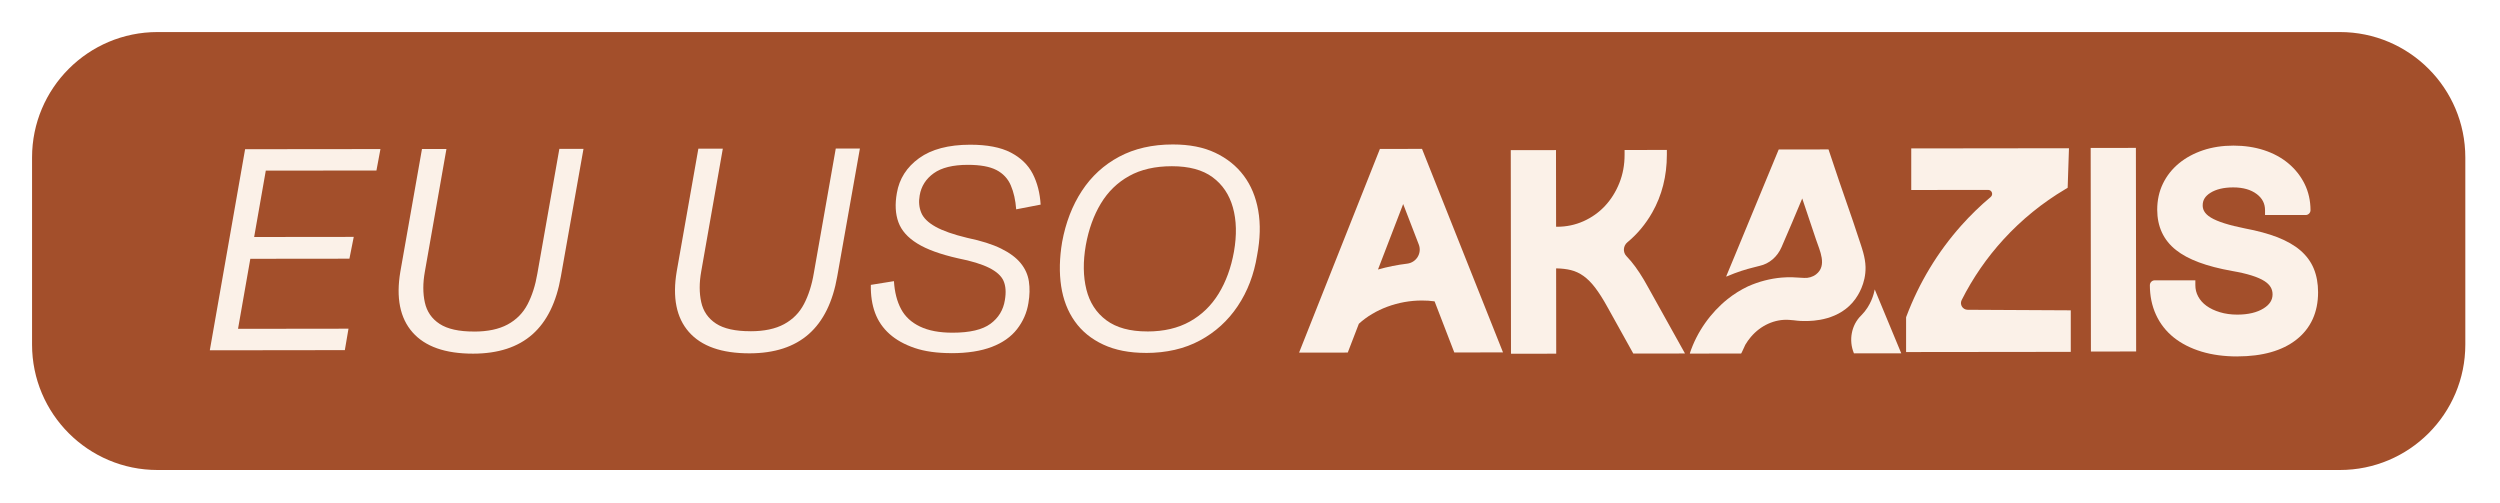
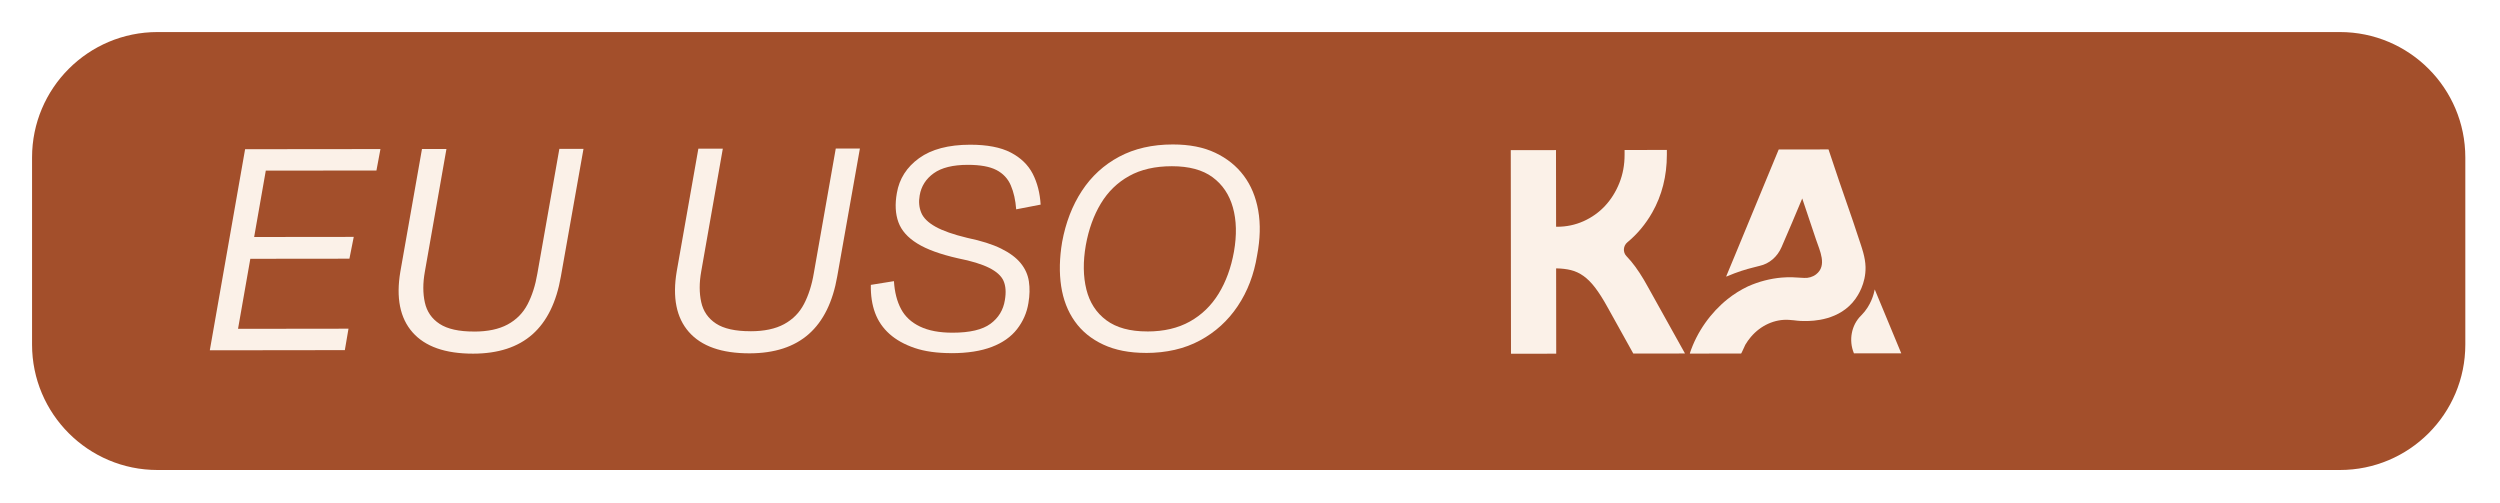
<svg xmlns="http://www.w3.org/2000/svg" width="780" height="157" viewBox="0 0 780 157" fill="none">
  <g filter="url(#filter0_d_1_29)">
    <path d="M723.04 3H42.14C20.524 3 3 20.524 3 42.14V100.5C3 122.116 20.524 139.64 42.14 139.64H723.04C744.656 139.64 762.18 122.116 762.18 100.5V42.14C762.18 20.524 744.656 3 723.04 3Z" fill="#A34F2B" />
    <path d="M66.09 102.29H58.46L69.47 39.56H77.1L66.09 102.29ZM62.42 95.6L101.73 95.55L100.59 102.24L61.28 102.29L62.42 95.6ZM65.95 73.75L67.3 66.95L103.37 66.91L102.02 73.71L65.95 73.75ZM72.81 39.55L111.7 39.51L110.45 46.2L71.56 46.24L72.81 39.55Z" fill="#FBF1E8" />
    <path d="M140.93 96.45C145.18 96.45 148.66 95.71 151.38 94.24C154.1 92.77 156.17 90.68 157.59 87.96C159.01 85.24 160.04 82.03 160.66 78.34L167.52 39.44H175.05L167.99 79.27C166.6 87.29 163.65 93.3 159.13 97.31C154.6 101.32 148.44 103.33 140.63 103.34C131.92 103.35 125.61 101.13 121.7 96.67C117.79 92.22 116.53 85.91 117.91 77.75L124.66 39.48H132.29L125.54 77.85C124.92 81.34 124.92 84.51 125.55 87.36C126.18 90.22 127.71 92.45 130.16 94.05C132.6 95.65 136.19 96.45 140.93 96.44V96.45Z" fill="#FBF1E8" />
    <path d="M227.18 96.35C231.43 96.35 234.92 95.61 237.63 94.14C240.35 92.67 242.42 90.58 243.84 87.86C245.26 85.14 246.29 81.93 246.91 78.24L253.76 39.34H261.29L254.23 79.17C252.84 87.19 249.89 93.2 245.36 97.21C240.83 101.22 234.67 103.23 226.86 103.24C218.15 103.25 211.84 101.03 207.93 96.57C204.02 92.12 202.76 85.81 204.14 77.65L210.89 39.38H218.52L211.77 77.75C211.15 81.24 211.15 84.41 211.78 87.26C212.41 90.12 213.95 92.35 216.39 93.95C218.83 95.55 222.42 96.35 227.16 96.34L227.18 96.35Z" fill="#FBF1E8" />
    <path d="M289.92 103.18C285.39 103.18 281.54 102.65 278.37 101.57C275.2 100.49 272.58 99.03 270.52 97.19C268.46 95.35 266.96 93.15 266.02 90.61C265.08 88.07 264.64 85.16 264.7 81.88L271.91 80.72C272.12 84.14 272.86 87.03 274.12 89.4C275.38 91.77 277.35 93.6 280.03 94.88C282.71 96.17 286.11 96.81 290.22 96.8C295.59 96.8 299.52 95.87 302.03 94.02C304.54 92.17 306.03 89.71 306.52 86.64C306.94 84.2 306.79 82.2 306.1 80.63C305.4 79.06 303.9 77.71 301.6 76.56C299.3 75.41 296.06 74.42 291.87 73.59C286.36 72.34 282.13 70.8 279.16 68.95C276.19 67.11 274.24 64.9 273.3 62.32C272.36 59.74 272.2 56.71 272.82 53.23C273.58 48.77 275.9 45.14 279.76 42.35C283.62 39.56 288.94 38.16 295.7 38.15C301 38.15 305.21 38.96 308.35 40.59C311.49 42.22 313.77 44.44 315.21 47.22C316.64 50.01 317.46 53.21 317.68 56.84L310.05 58.31C309.84 55.45 309.28 52.96 308.37 50.84C307.46 48.72 305.96 47.12 303.87 46.04C301.78 44.96 298.81 44.43 294.98 44.43C290.31 44.43 286.76 45.31 284.32 47.06C281.88 48.81 280.42 51.11 279.94 53.96C279.59 55.91 279.75 57.71 280.42 59.34C281.08 60.98 282.57 62.44 284.87 63.73C287.17 65.02 290.48 66.18 294.81 67.22C299.13 68.12 302.64 69.23 305.32 70.55C308 71.87 310.04 73.38 311.44 75.09C312.84 76.8 313.69 78.69 314.01 80.78C314.33 82.87 314.28 85.14 313.86 87.58C313.38 90.58 312.19 93.28 310.32 95.69C308.44 98.1 305.81 99.95 302.43 101.24C299.05 102.53 294.89 103.18 289.94 103.19L289.92 103.18Z" fill="#FBF1E8" />
    <path d="M350.55 103.11C345.39 103.11 340.95 102.25 337.22 100.51C333.49 98.77 330.52 96.35 328.33 93.25C326.13 90.15 324.72 86.49 324.08 82.28C323.45 78.06 323.55 73.48 324.38 68.53C325.49 62.47 327.54 57.15 330.53 52.58C333.52 48.01 337.4 44.45 342.17 41.9C346.94 39.35 352.53 38.07 358.94 38.07C364.1 38.07 368.51 38.93 372.17 40.67C375.83 42.41 378.8 44.79 381.06 47.82C383.33 50.85 384.83 54.47 385.57 58.69C386.31 62.91 386.19 67.56 385.22 72.65C384.25 78.65 382.24 83.93 379.17 88.5C376.11 93.07 372.18 96.65 367.37 99.23C362.57 101.82 356.95 103.11 350.54 103.12L350.55 103.11ZM350.96 96.42C356.12 96.42 360.54 95.38 364.23 93.32C367.92 91.26 370.92 88.36 373.21 84.63C375.5 80.9 377.1 76.52 378 71.5C378.9 66.34 378.79 61.76 377.67 57.75C376.55 53.74 374.44 50.59 371.33 48.3C368.22 46 363.99 44.86 358.62 44.86C353.39 44.86 348.95 45.88 345.3 47.91C341.64 49.94 338.7 52.8 336.47 56.49C334.24 60.19 332.68 64.51 331.78 69.46C330.88 74.62 330.94 79.24 331.95 83.31C332.96 87.39 335.04 90.59 338.18 92.92C341.32 95.25 345.57 96.41 350.94 96.41L350.96 96.42Z" fill="#FBF1E8" />
-     <path d="M446.74 102.97L440.59 87.02C439.29 86.84 437.95 86.75 436.61 86.76C429.23 86.76 421.92 89.48 416.96 94.02L413.5 103L398.31 103.02L423.53 39.47L436.67 39.45L461.94 102.95L446.75 102.97H446.74ZM422.93 77.09C425.89 76.25 428.93 75.64 432.04 75.26C434.91 74.91 436.7 71.98 435.66 69.29L430.79 56.66L422.93 77.09Z" fill="#FBF1E8" />
    <path d="M502.6 103.33L494.49 88.74C493.17 86.35 491.89 84.33 490.68 82.74C489.51 81.21 488.29 79.98 487.03 79.09C485.81 78.22 484.48 77.6 483.08 77.26C481.76 76.94 480.22 76.76 478.51 76.73L478.54 103.35L464.43 103.37L464.36 39.85L478.47 39.83L478.5 63.75H478.82C481.73 63.75 484.5 63.16 487.05 62.02C489.62 60.87 491.87 59.27 493.75 57.26C495.64 55.24 497.15 52.83 498.24 50.1C499.33 47.37 499.88 44.42 499.87 41.32V39.8L513.06 39.78V41.3C513.06 47.92 511.53 53.97 508.5 59.3C506.44 62.92 503.85 66.03 500.75 68.59C499.43 69.69 499.26 71.68 500.46 72.92C500.96 73.44 501.44 73.98 501.92 74.55C503.67 76.67 505.42 79.33 507.12 82.46L518.72 103.29L502.6 103.31V103.33Z" fill="#FBF1E8" />
-     <path d="M587.7 102.83V92L587.79 91.74C591.77 81.19 597.54 71.64 604.94 63.34C607.77 60.17 610.83 57.19 614.1 54.45C614.99 53.7 614.47 52.25 613.3 52.25L589.31 52.28V39.31L638.52 39.25L638.11 51.59L637.39 52.02C630.22 56.27 623.73 61.54 618.12 67.67C612.9 73.37 608.51 79.73 605.04 86.62C604.34 88 605.35 89.64 606.9 89.65L639.08 89.82V102.78L587.71 102.84L587.7 102.83Z" fill="#FBF1E8" />
-     <path d="M659.4 39.142L645.29 39.159L645.367 102.679L659.477 102.662L659.4 39.142Z" fill="#FBF1E8" />
-     <path d="M691.05 104.21C686.96 104.21 683.2 103.71 679.87 102.7C676.51 101.68 673.6 100.2 671.22 98.3C668.81 96.37 666.94 93.98 665.67 91.2C664.4 88.44 663.76 85.34 663.76 81.98C663.76 81.14 664.44 80.46 665.28 80.46H677.95V81.97C677.95 83.25 678.24 84.41 678.84 85.52C679.44 86.64 680.31 87.61 681.41 88.41C682.57 89.25 683.98 89.92 685.61 90.41C687.25 90.91 689.08 91.16 691.02 91.16C694.43 91.16 697.21 90.5 699.27 89.2C701.13 88.03 702.04 86.61 702.04 84.85C702.04 83.12 701.22 81.8 699.48 80.68C697.49 79.41 694.12 78.35 689.45 77.55C681.37 76.11 675.63 73.96 671.89 70.99C668.02 67.92 666.06 63.7 666.05 58.44C666.05 55.49 666.64 52.76 667.82 50.32C668.99 47.89 670.67 45.75 672.81 43.98C674.93 42.23 677.47 40.85 680.35 39.88C683.22 38.92 686.41 38.43 689.84 38.43C693.27 38.43 696.48 38.91 699.38 39.86C702.31 40.82 704.87 42.21 707 44C709.14 45.8 710.84 47.95 712.04 50.4C713.26 52.87 713.87 55.62 713.88 58.57C713.88 59.41 713.2 60.09 712.36 60.09H699.69V58.58C699.69 56.52 698.85 54.88 697.12 53.56C695.29 52.17 692.82 51.47 689.77 51.47C686.8 51.47 684.38 52.05 682.6 53.19C680.99 54.22 680.24 55.45 680.24 57.05C680.24 58.05 680.51 59.53 682.85 60.92C684.92 62.16 688.48 63.28 693.43 64.27C697.32 65 700.73 65.93 703.54 67.01C706.41 68.13 708.81 69.5 710.67 71.08C712.58 72.72 714.01 74.65 714.91 76.84C715.79 78.99 716.24 81.46 716.24 84.19C716.24 90.47 713.96 95.45 709.45 98.99C705.05 102.44 698.86 104.19 691.05 104.2V104.21Z" fill="#FBF1E8" />
    <path d="M574.33 71.81C574.73 73.28 575.01 74.78 575.05 76.29C575.17 81.56 572.55 85.33 571.9 86.25C567.02 93.09 558.41 93.15 556.35 93.16C553.64 93.18 553.79 92.97 551.16 92.8C546.7 92.51 542.32 94.53 539.26 98.14C538.62 98.89 538.05 99.7 537.54 100.56C537.39 100.82 536.33 103.3 536.23 103.3L520.29 103.32C520.29 103.32 520.22 103.27 520.23 103.23C522.44 96.5 526.79 90.49 532.01 86.32C533.97 84.75 536.08 83.44 538.3 82.38C538.37 82.35 538.43 82.32 538.5 82.29C541.79 80.83 545.28 79.93 548.81 79.61C551.2 79.39 553.46 79.55 555.89 79.71C557.2 79.79 558.52 79.43 559.6 78.61C563.18 75.88 560.73 71.13 559.6 67.74C558.2 63.56 556.79 59.38 555.39 55.2L555.29 54.92L555.18 55.2C553.12 60.19 550.99 65.14 548.85 70.09C547.54 73.13 545.01 75.29 542.03 75.94C541.33 76.09 541.1 76.2 539.85 76.5C537.9 76.98 535.1 77.8 531.67 79.28C531.62 79.3 531.57 79.24 531.59 79.19C532.56 76.85 533.54 74.5 534.51 72.16C536.57 67.18 538.63 62.2 540.69 57.21L540.99 56.48L547.94 39.68C547.94 39.68 547.97 39.64 548 39.64L563.45 39.62C563.45 39.62 563.5 39.64 563.51 39.66C564.61 42.93 565.7 46.19 566.8 49.46C568.7 55.12 570.76 60.7 572.59 66.39C573.16 68.17 573.84 69.99 574.34 71.85L574.33 71.81Z" fill="#FBF1E8" />
    <path d="M586.19 103.23L571.43 103.25C571.43 103.25 571.41 103.19 571.4 103.17C569.74 99.15 570.65 94.41 573.63 91.48C573.67 91.44 573.72 91.39 573.76 91.35C576.76 88.33 577.65 84.68 577.92 83.3C580.68 89.94 583.43 96.59 586.19 103.23Z" fill="#FBF1E8" />
  </g>
  <defs>
    <filter id="filter0_d_1_29" x="0" y="0" width="779.18" height="156.64" filterUnits="userSpaceOnUse" color-interpolation-filters="sRGB">
      <feFlood flood-opacity="0" result="BackgroundImageFix" />
      <feColorMatrix in="SourceAlpha" type="matrix" values="0 0 0 0 0 0 0 0 0 0 0 0 0 0 0 0 0 0 127 0" result="hardAlpha" />
      <feOffset dx="7" dy="7" />
      <feGaussianBlur stdDeviation="5" />
      <feColorMatrix type="matrix" values="0 0 0 0 0 0 0 0 0 0 0 0 0 0 0 0 0 0 0.4 0" />
      <feBlend mode="normal" in2="BackgroundImageFix" result="effect1_dropShadow_1_29" />
      <feBlend mode="normal" in="SourceGraphic" in2="effect1_dropShadow_1_29" result="shape" />
    </filter>
  </defs>
</svg>